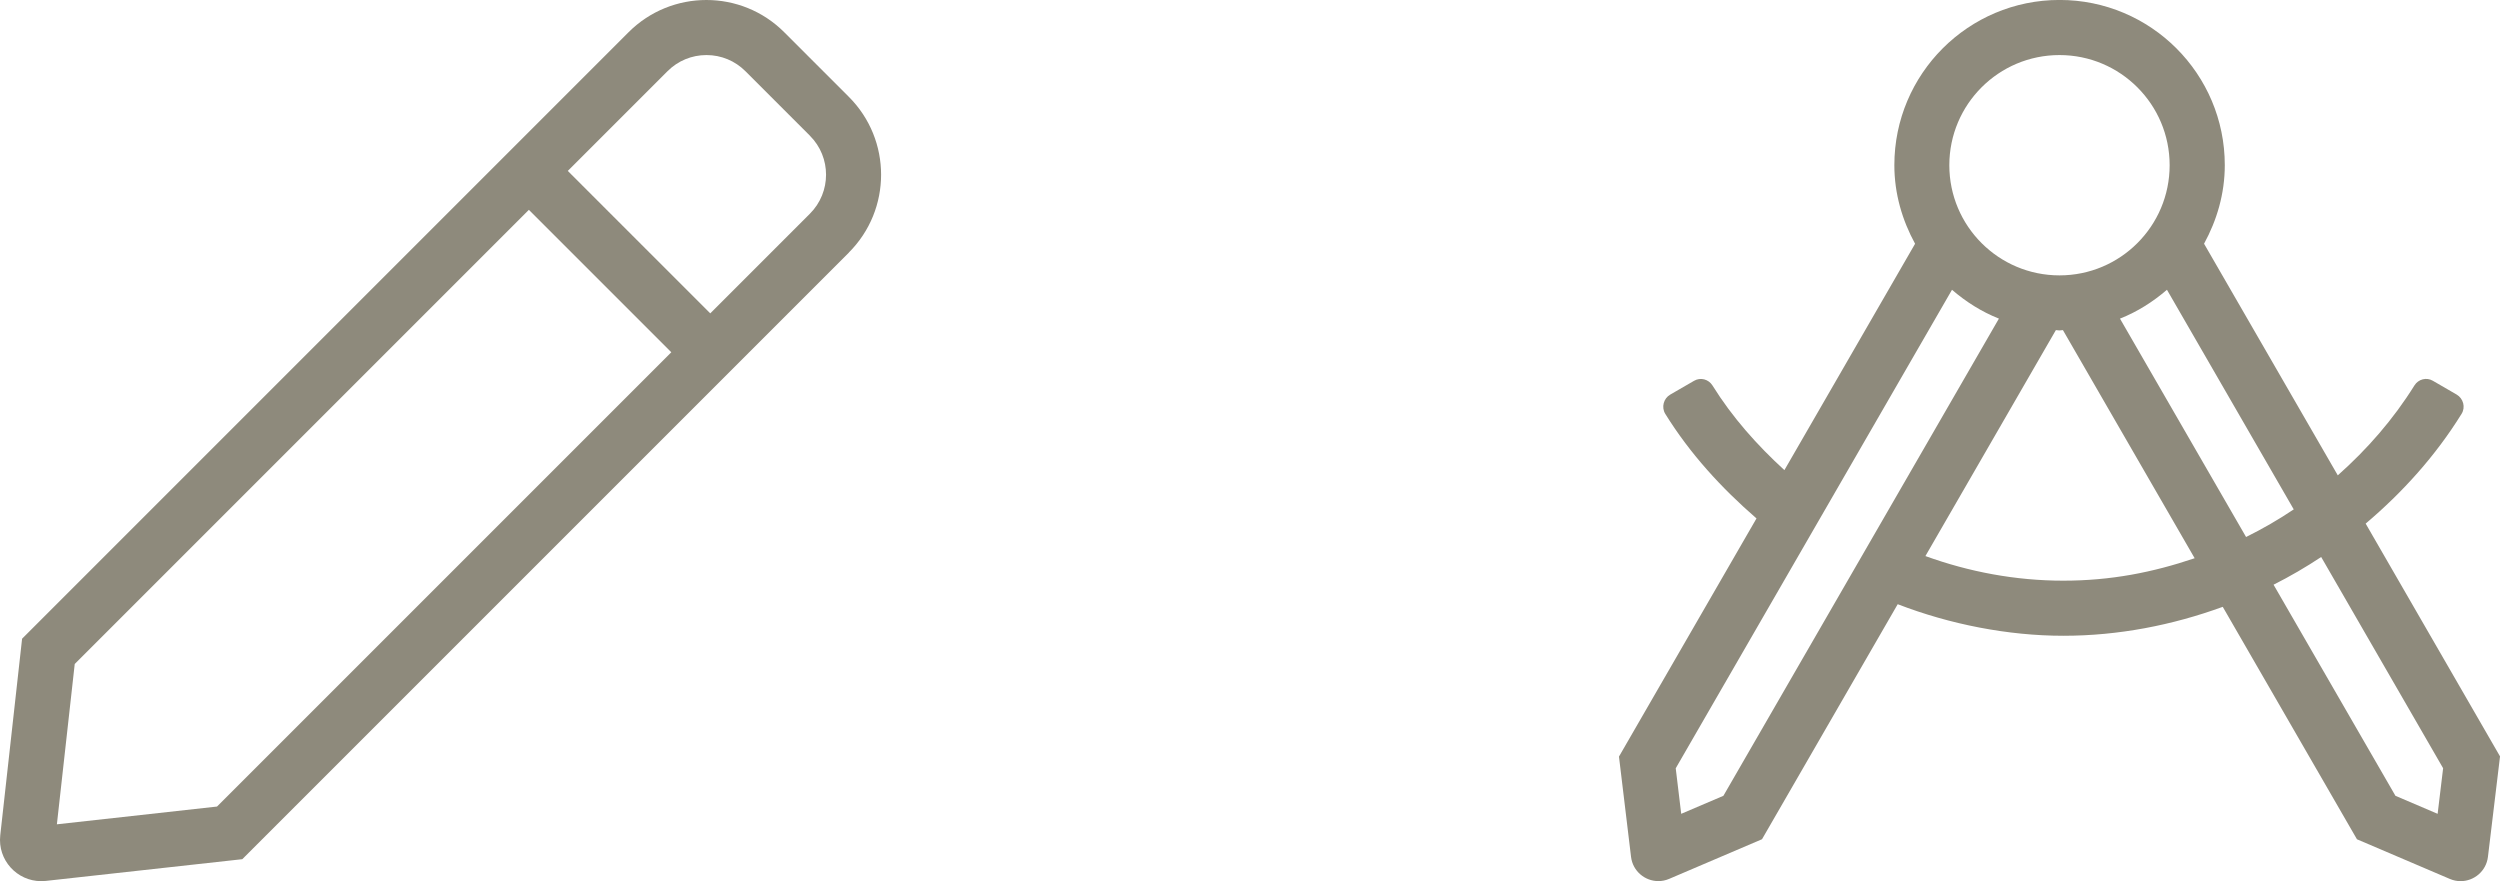
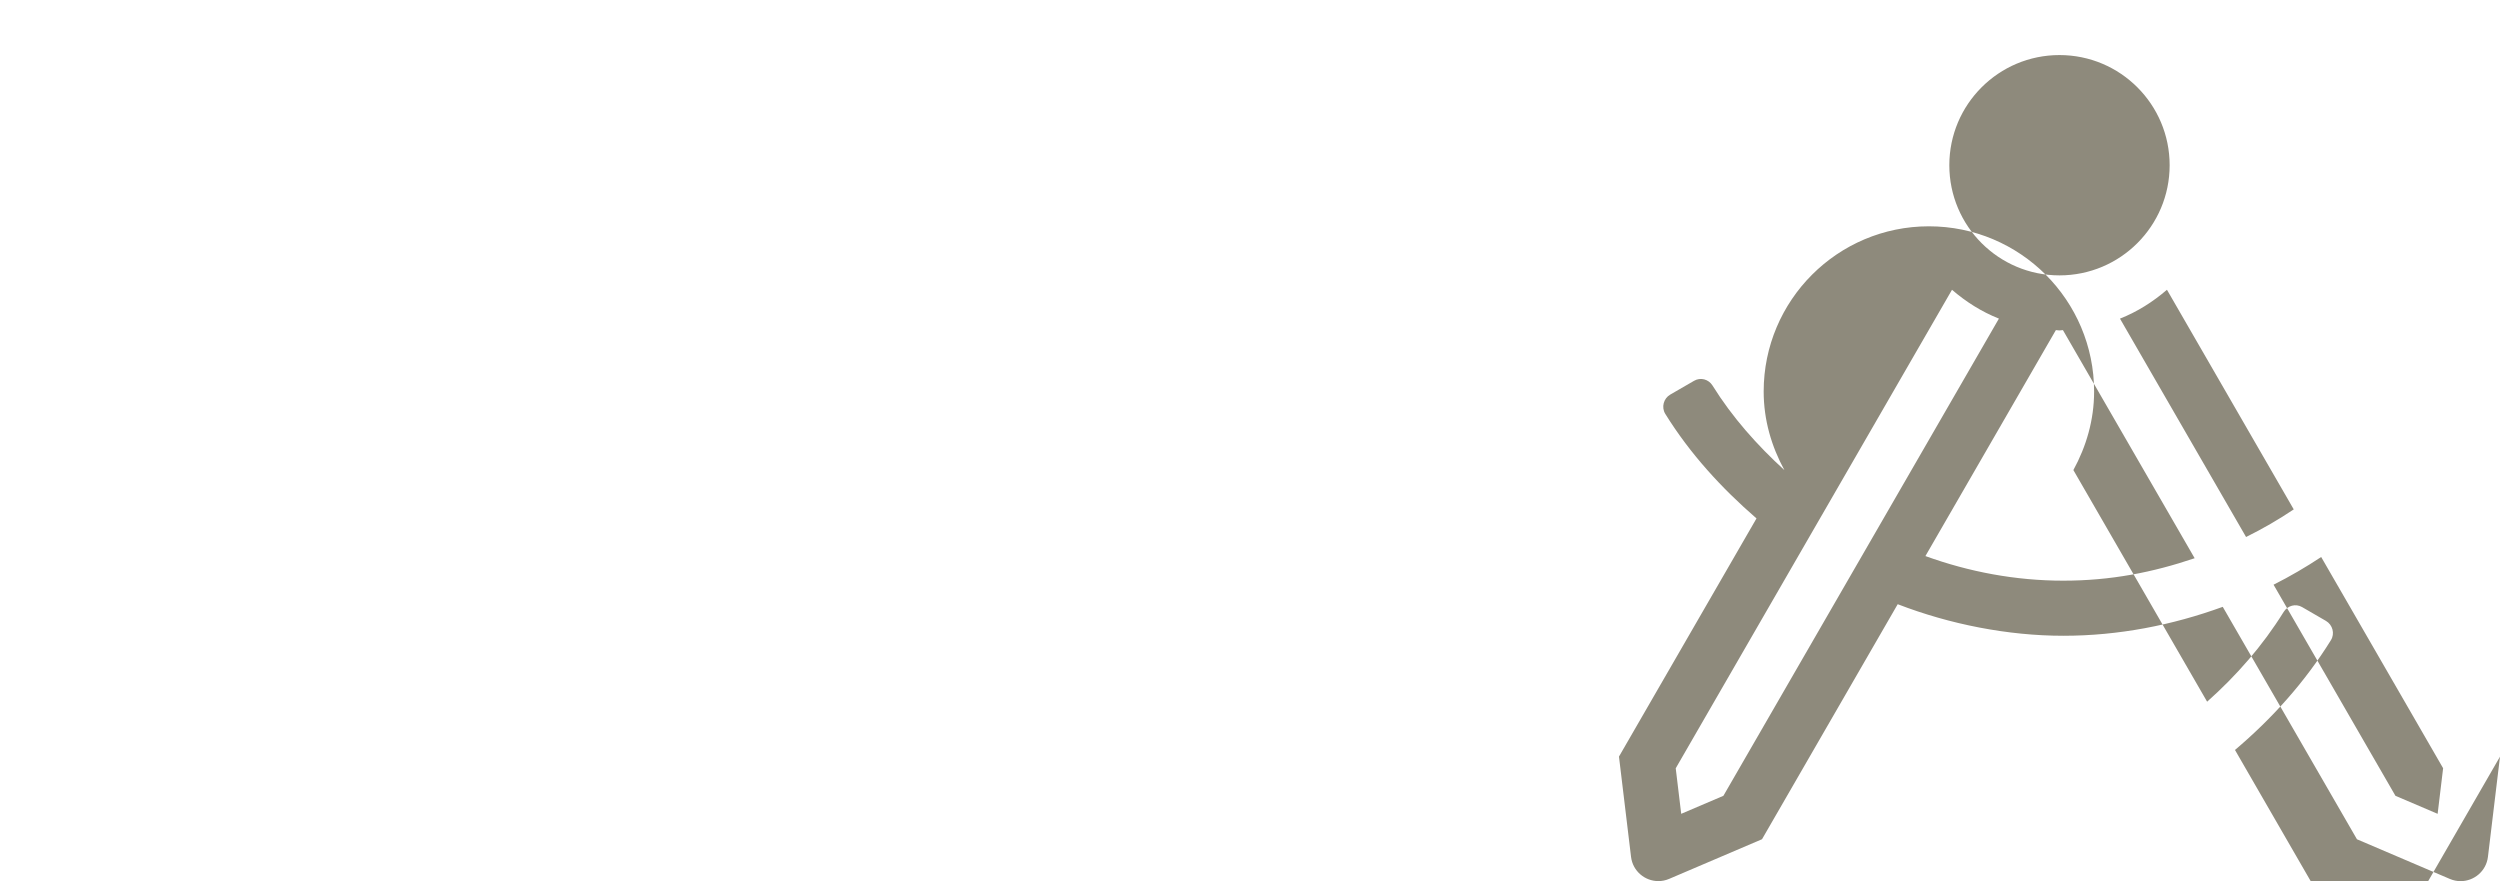
<svg xmlns="http://www.w3.org/2000/svg" id="Layer_1" data-name="Layer 1" viewBox="0 0 588.46 207.41">
  <defs>
    <style>
      .cls-1 {
        fill: none;
        opacity: .39;
      }

      .cls-1, .cls-2 {
        stroke-width: 0px;
      }

      .cls-3 {
        isolation: isolate;
      }

      .cls-2 {
        fill: #8e8a7c;
      }
    </style>
  </defs>
  <rect class="cls-1" width="588.46" height="207.41" />
  <g id="_" data-name=" " class="cls-3">
    <g class="cls-3">
-       <path class="cls-2" d="m199.82,59.45L57.03,202.24l-46.24,5.11c-.37.04-.73.06-1.09.06-5.7,0-10.29-4.97-9.64-10.8l5.14-46.27L147.95,7.59c5.06-5.06,11.7-7.59,18.33-7.59s13.27,2.53,18.33,7.6l15.19,15.19c10.13,10.12,10.13,26.54,0,36.66Zm-41.8,23.47l-33.53-33.53L17.59,156.29l-4.2,37.74,37.69-4.18,106.94-106.94Zm32.63-50.97l-15.19-15.19c-2.45-2.45-5.7-3.8-9.17-3.8s-6.72,1.35-9.17,3.8l-23.47,23.47,33.53,33.53,23.47-23.47c5.05-5.06,5.05-13.28,0-18.33Z" />
-     </g>
+       </g>
  </g>
  <g id="_2" data-name=" 2" class="cls-3">
    <g class="cls-3">
-       <path class="cls-2" d="m588.46,178.1l-2.84,23.6c-.41,3.38-3.29,5.71-6.43,5.71-.85,0-1.71-.17-2.55-.53l-21.85-9.33-31.59-54.71c-11.89,4.33-24.53,6.81-37.52,6.81s-26.69-2.68-38.99-7.43l-31.94,55.32-21.85,9.33c-.84.36-1.71.53-2.55.53-3.15,0-6.02-2.33-6.43-5.71l-2.84-23.6,32.37-56.06c-8.2-7.11-15.62-15.18-21.47-24.61-.96-1.56-.41-3.63,1.17-4.54l5.62-3.25c1.51-.88,3.41-.36,4.33,1.12,4.68,7.52,10.52,14.06,16.92,19.91l30.76-53.28c-3.01-5.52-4.88-11.76-4.88-18.5,0-21.48,17.41-38.89,38.89-38.89s38.89,17.41,38.89,38.89c0,6.74-1.87,12.98-4.88,18.49l31.48,54.52c6.89-6.12,13.05-13.15,18.03-21.15.92-1.48,2.82-2,4.33-1.12l5.61,3.25c1.58.92,2.14,2.99,1.17,4.54-6.14,9.91-13.89,18.48-22.58,25.84l31.65,54.83Zm-117.94-103.1c-4.09-1.62-7.77-3.96-11.05-6.79l-65.03,112.63,1.29,10.72,9.93-4.24,64.85-112.32Zm46.07,56.4l-31.01-53.7c-.28,0-.54.08-.83.08s-.54-.08-.83-.08l-30.71,53.19c10.29,3.72,21.22,5.79,32.45,5.79s21.06-1.95,30.92-5.28Zm-57.75-92.51c0,14.32,11.61,25.93,25.93,25.93s25.93-11.61,25.93-25.93-11.61-25.93-25.93-25.93-25.93,11.61-25.93,25.93Zm51.22,29.32c-3.28,2.83-6.96,5.17-11.05,6.79l29.68,51.4c3.88-1.92,7.62-4.08,11.22-6.5l-29.84-51.69Zm65.02,112.63l-28.71-49.73c-3.61,2.39-7.34,4.57-11.21,6.52l28.69,49.69,9.93,4.24,1.29-10.72Z" />
+       <path class="cls-2" d="m588.46,178.1l-2.84,23.6c-.41,3.38-3.29,5.71-6.43,5.71-.85,0-1.71-.17-2.55-.53l-21.85-9.33-31.59-54.71c-11.89,4.33-24.53,6.81-37.52,6.81s-26.69-2.68-38.99-7.43l-31.94,55.32-21.85,9.33c-.84.36-1.71.53-2.55.53-3.15,0-6.02-2.33-6.43-5.71l-2.84-23.6,32.37-56.06c-8.2-7.11-15.62-15.18-21.47-24.61-.96-1.56-.41-3.63,1.17-4.54l5.62-3.25c1.51-.88,3.41-.36,4.33,1.12,4.68,7.52,10.52,14.06,16.92,19.91c-3.01-5.52-4.88-11.76-4.88-18.5,0-21.48,17.41-38.89,38.89-38.89s38.89,17.41,38.89,38.89c0,6.74-1.87,12.98-4.88,18.49l31.48,54.52c6.89-6.12,13.05-13.15,18.03-21.15.92-1.48,2.82-2,4.33-1.12l5.61,3.25c1.58.92,2.14,2.99,1.17,4.54-6.14,9.91-13.89,18.48-22.58,25.84l31.65,54.83Zm-117.94-103.1c-4.09-1.62-7.77-3.96-11.05-6.79l-65.03,112.63,1.29,10.72,9.93-4.24,64.85-112.32Zm46.07,56.4l-31.01-53.7c-.28,0-.54.08-.83.08s-.54-.08-.83-.08l-30.71,53.19c10.29,3.72,21.22,5.79,32.45,5.79s21.06-1.95,30.92-5.28Zm-57.75-92.51c0,14.32,11.61,25.93,25.93,25.93s25.93-11.61,25.93-25.93-11.61-25.93-25.93-25.93-25.93,11.61-25.93,25.93Zm51.22,29.32c-3.28,2.83-6.96,5.17-11.05,6.79l29.68,51.4c3.88-1.92,7.62-4.08,11.22-6.5l-29.84-51.69Zm65.02,112.63l-28.71-49.73c-3.61,2.39-7.34,4.57-11.21,6.52l28.69,49.69,9.93,4.24,1.29-10.72Z" />
    </g>
  </g>
</svg>